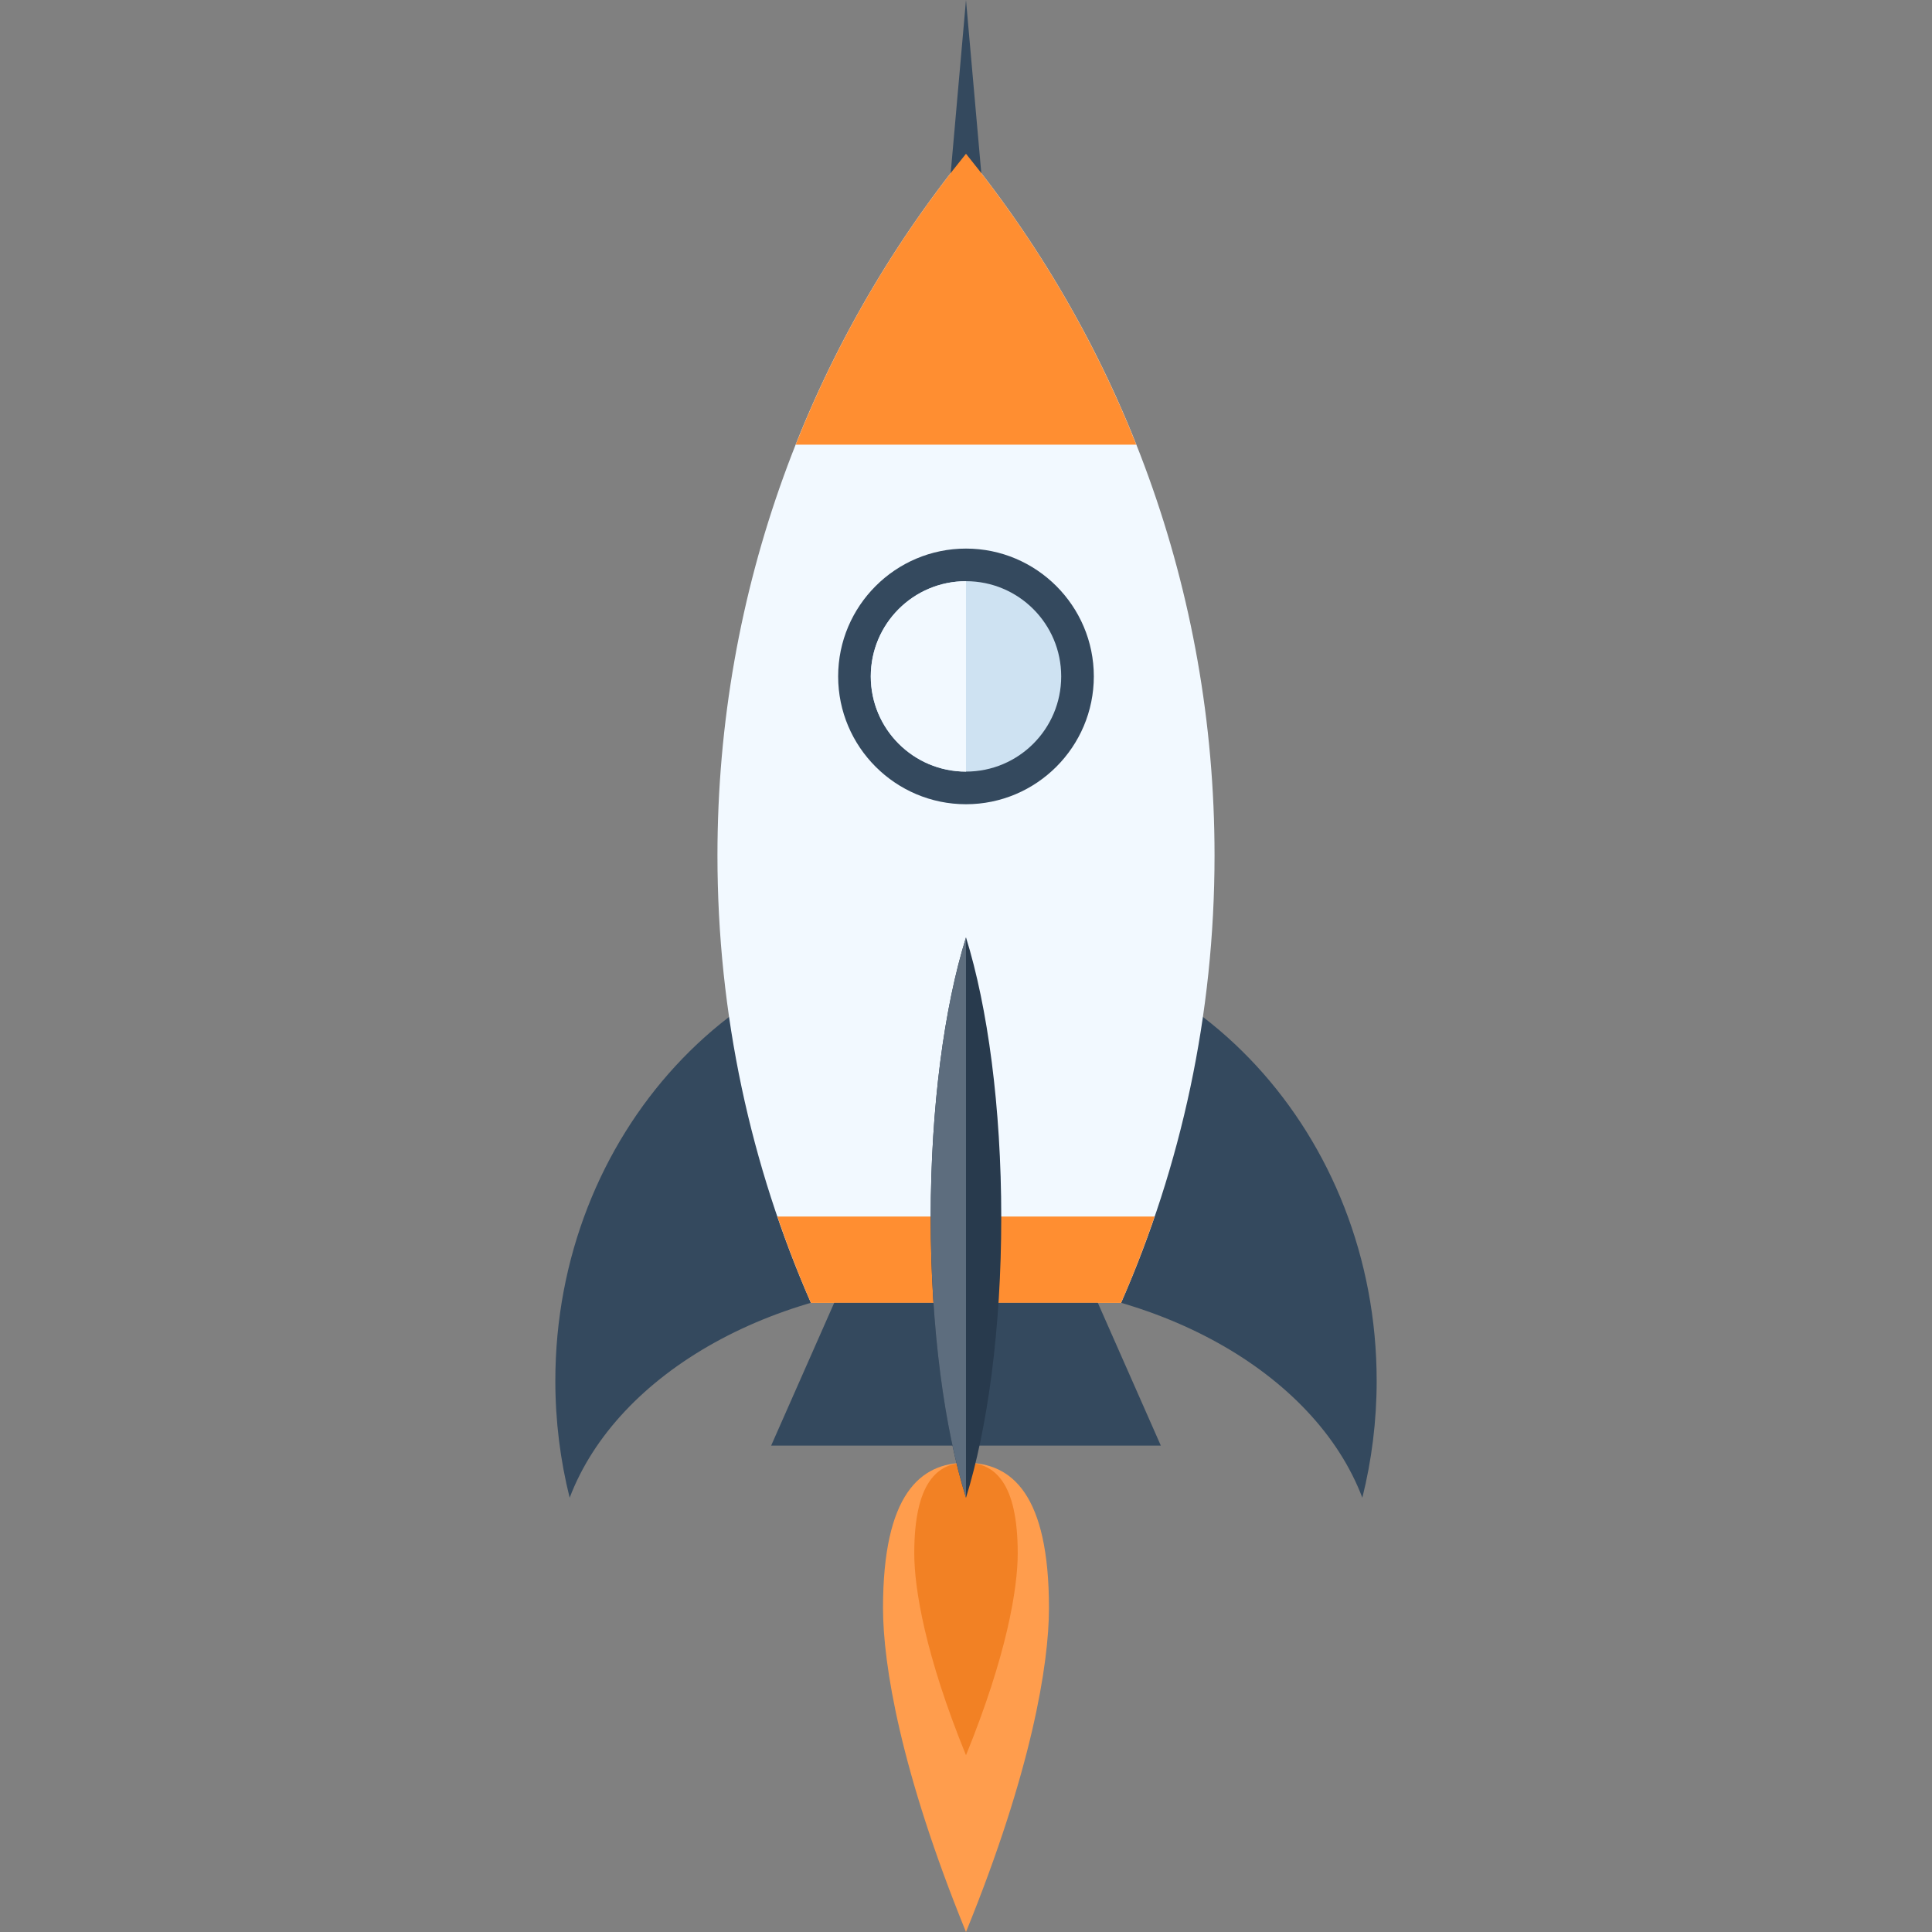
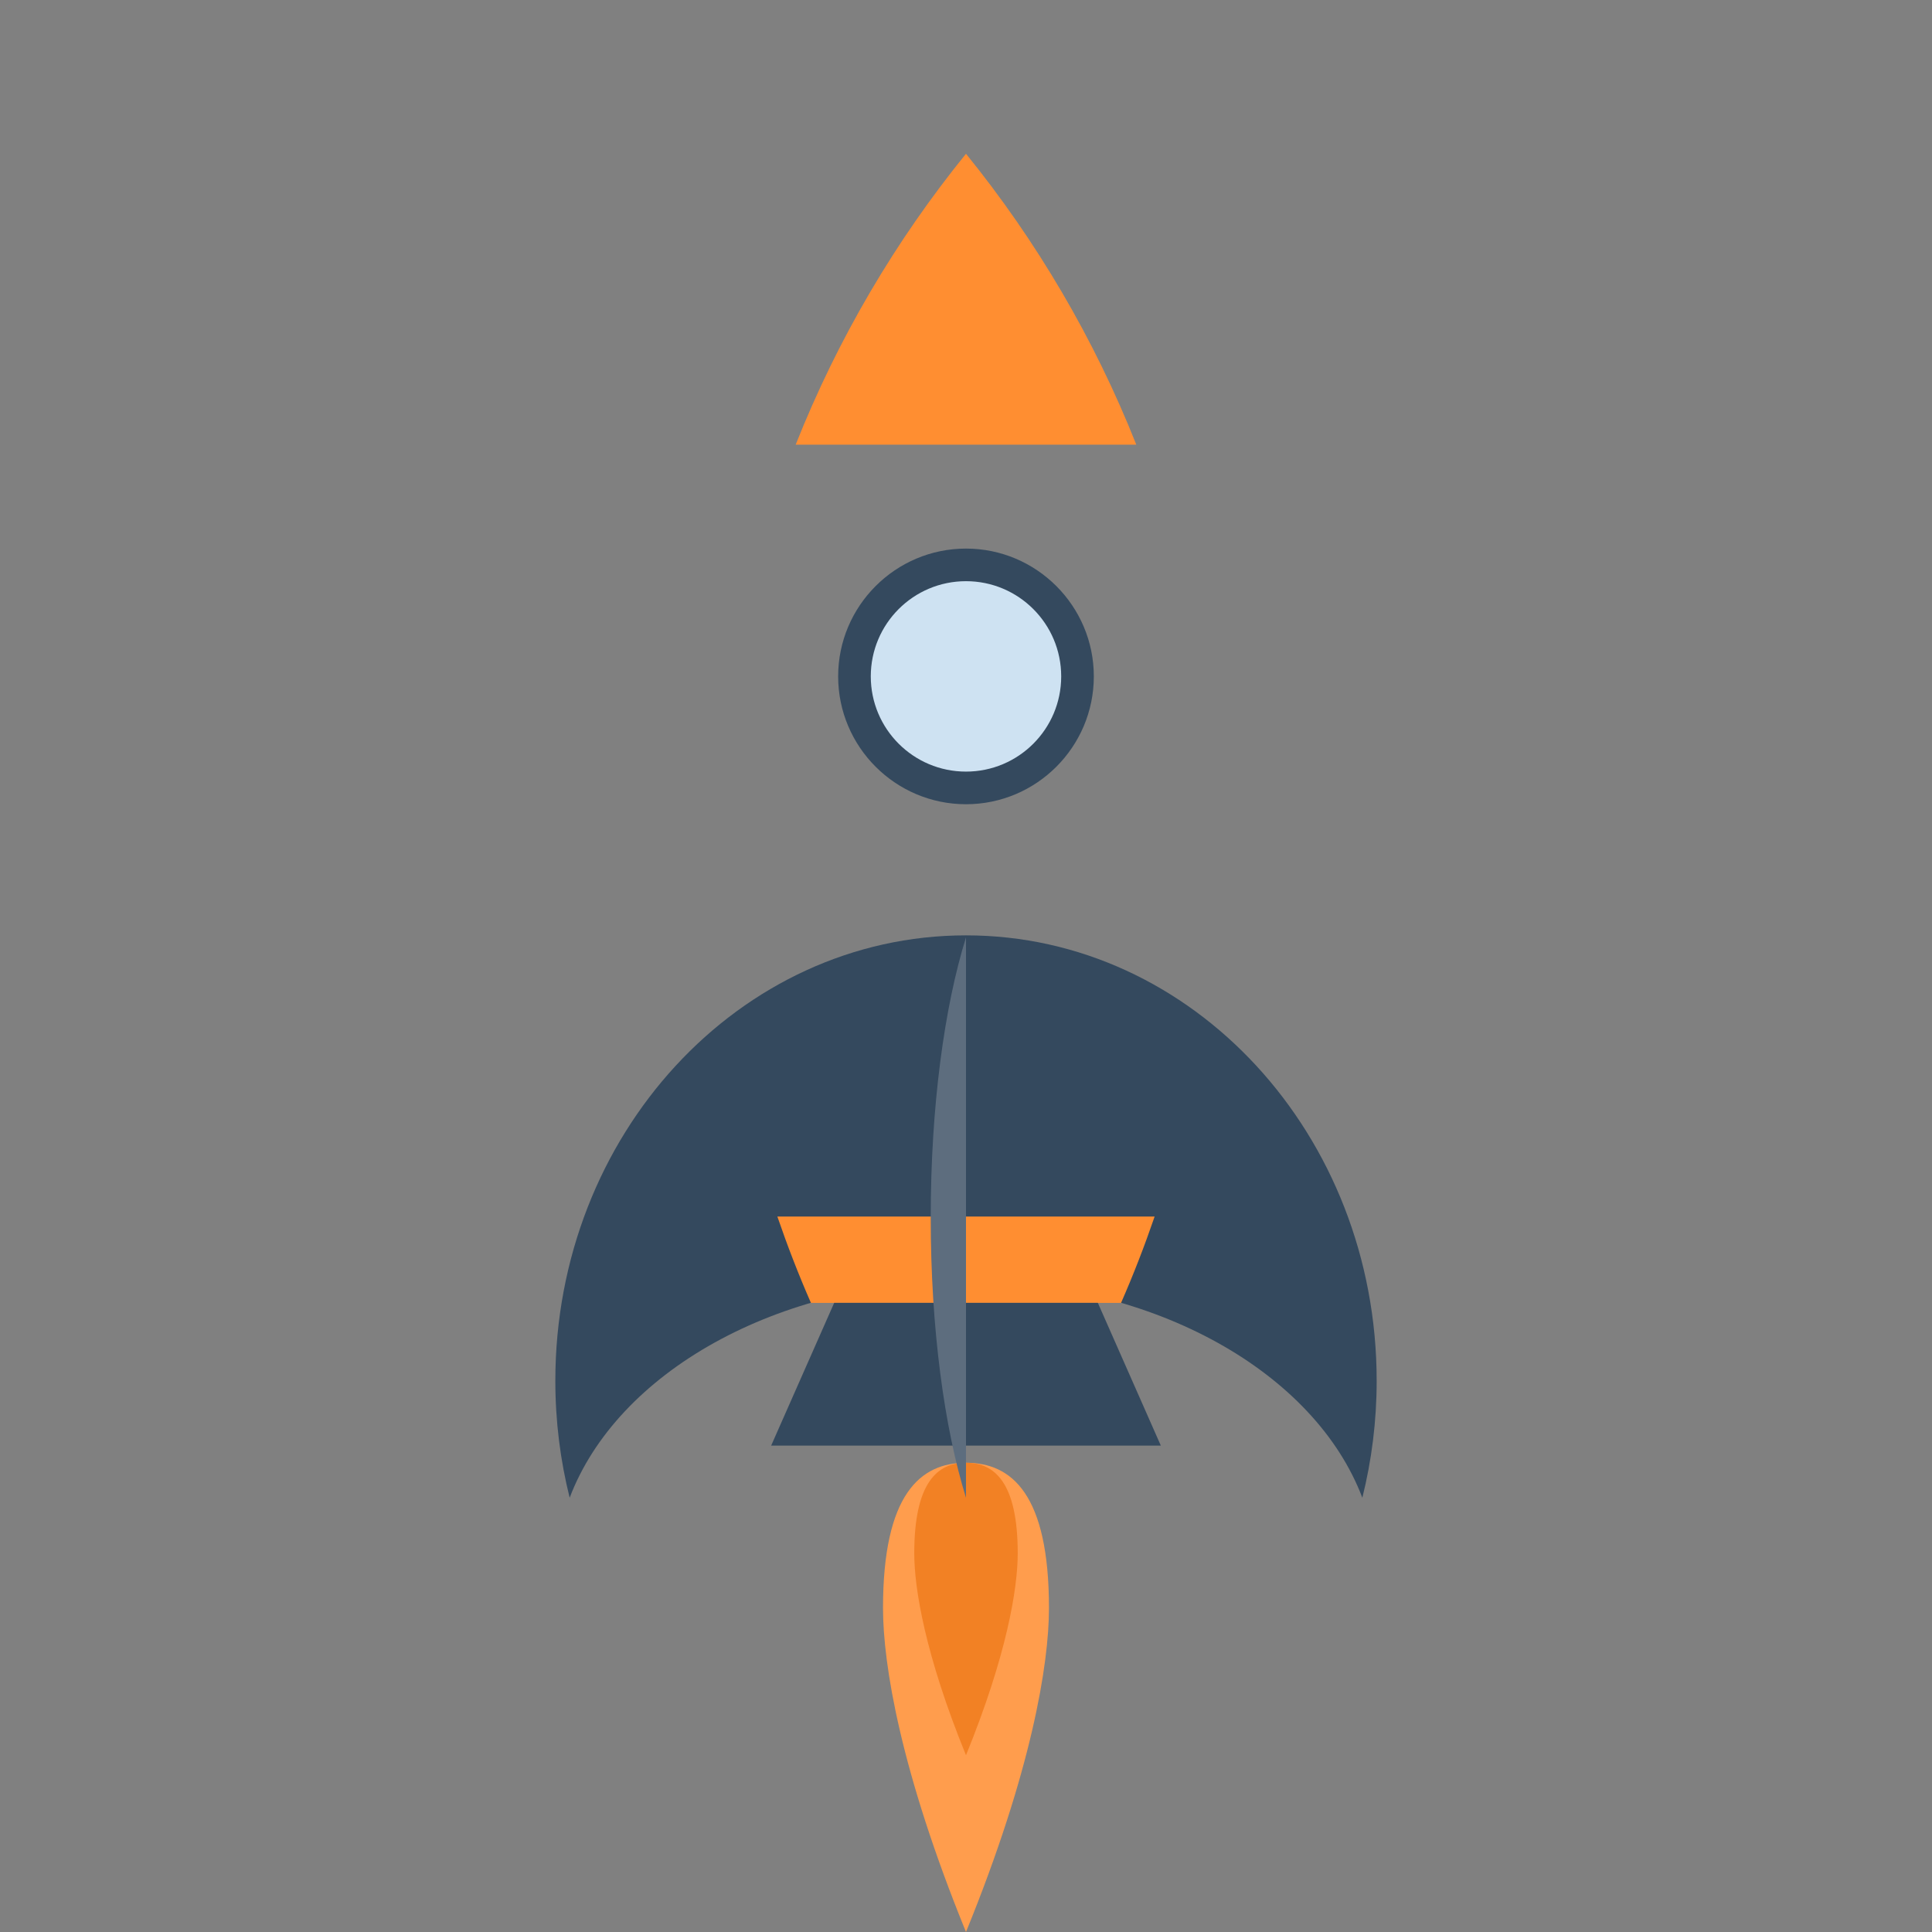
<svg xmlns="http://www.w3.org/2000/svg" viewBox="0 0 200 200" fill="none">
  <rect x="0" y="0" width="200" height="200" fill="#808080" stroke="none" />
  <g>
    <g>
      <path d="M99.999,151.425c-4.74,0-8.59,3.265-8.59,15.04c0,5.811,1.803,16.888,8.59,33.534    c6.789-16.646,8.59-27.723,8.59-33.534C108.59,154.69,104.745,151.425,99.999,151.425z" fill="#FF9D4D" />
      <path d="M99.999,151.425c-2.955,0-5.355,2.036-5.355,9.376c0,3.626,1.124,10.524,5.355,20.902    c4.229-10.378,5.355-17.276,5.355-20.902C105.354,153.462,102.956,151.425,99.999,151.425z" fill="#F28124" />
      <path d="M99.999,132.622c19.617,0,36.129,9.506,41.03,22.424c0.963-3.861,1.483-7.916,1.483-12.106    c0-25.465-19.033-46.112-42.511-46.112s-42.513,20.647-42.513,46.112c0,4.19,0.518,8.246,1.483,12.106    C63.872,142.128,80.382,132.622,99.999,132.622z" fill="#34495E" />
-       <path d="M116.052,134.871c6.222-14.177,9.677-29.838,9.677-46.311c0-27.528-9.643-52.801-25.729-72.642    C83.916,35.759,74.27,61.033,74.27,88.561c0,16.473,3.457,32.134,9.677,46.311H116.052z" fill="#F2F9FF" />
      <path d="M80.471,125.934c1.042,3.034,2.197,6.019,3.476,8.938h32.105c1.281-2.919,2.435-5.904,3.476-8.938H80.471z    " fill="#FF8E31" />
      <polygon fill="#34495E" points="120.169,149.649 79.829,149.649 86.355,134.871 113.648,134.871   " />
-       <path d="M96.348,126.043c0,11.467,1.406,21.788,3.651,29.003c2.246-7.213,3.651-17.534,3.651-29.003    s-1.407-21.793-3.651-29.005C97.754,104.249,96.348,114.573,96.348,126.043z" fill="#283A4D" />
      <path d="M99.999,83.254c-7.295,0-13.234-5.936-13.234-13.234c0-7.294,5.937-13.231,13.234-13.231    c7.295,0,13.233,5.937,13.233,13.232C113.232,77.318,107.295,83.254,99.999,83.254z" fill="#34495E" />
      <circle cx="99.999" cy="70.02" fill="#CEE2F2" r="9.856" />
-       <path d="M99.999,60.165c-5.443,0-9.856,4.413-9.856,9.856c0,5.446,4.413,9.856,9.856,9.856V60.165z" fill="#F2F9FF" />
-       <polygon fill="#34495E" points="99.999,0 101.646,18.63 98.353,18.63   " />
      <path d="M99.999,15.918c-7.311,9.015-13.283,19.156-17.632,30.116h35.263    C113.283,35.076,107.31,24.933,99.999,15.918z" fill="#FF8E31" />
      <path d="M99.999,97.038c-2.246,7.211-3.651,17.535-3.651,29.005c0,11.467,1.406,21.788,3.651,29.003V97.038z" fill="#5D6D7E" />
    </g>
  </g>
</svg>